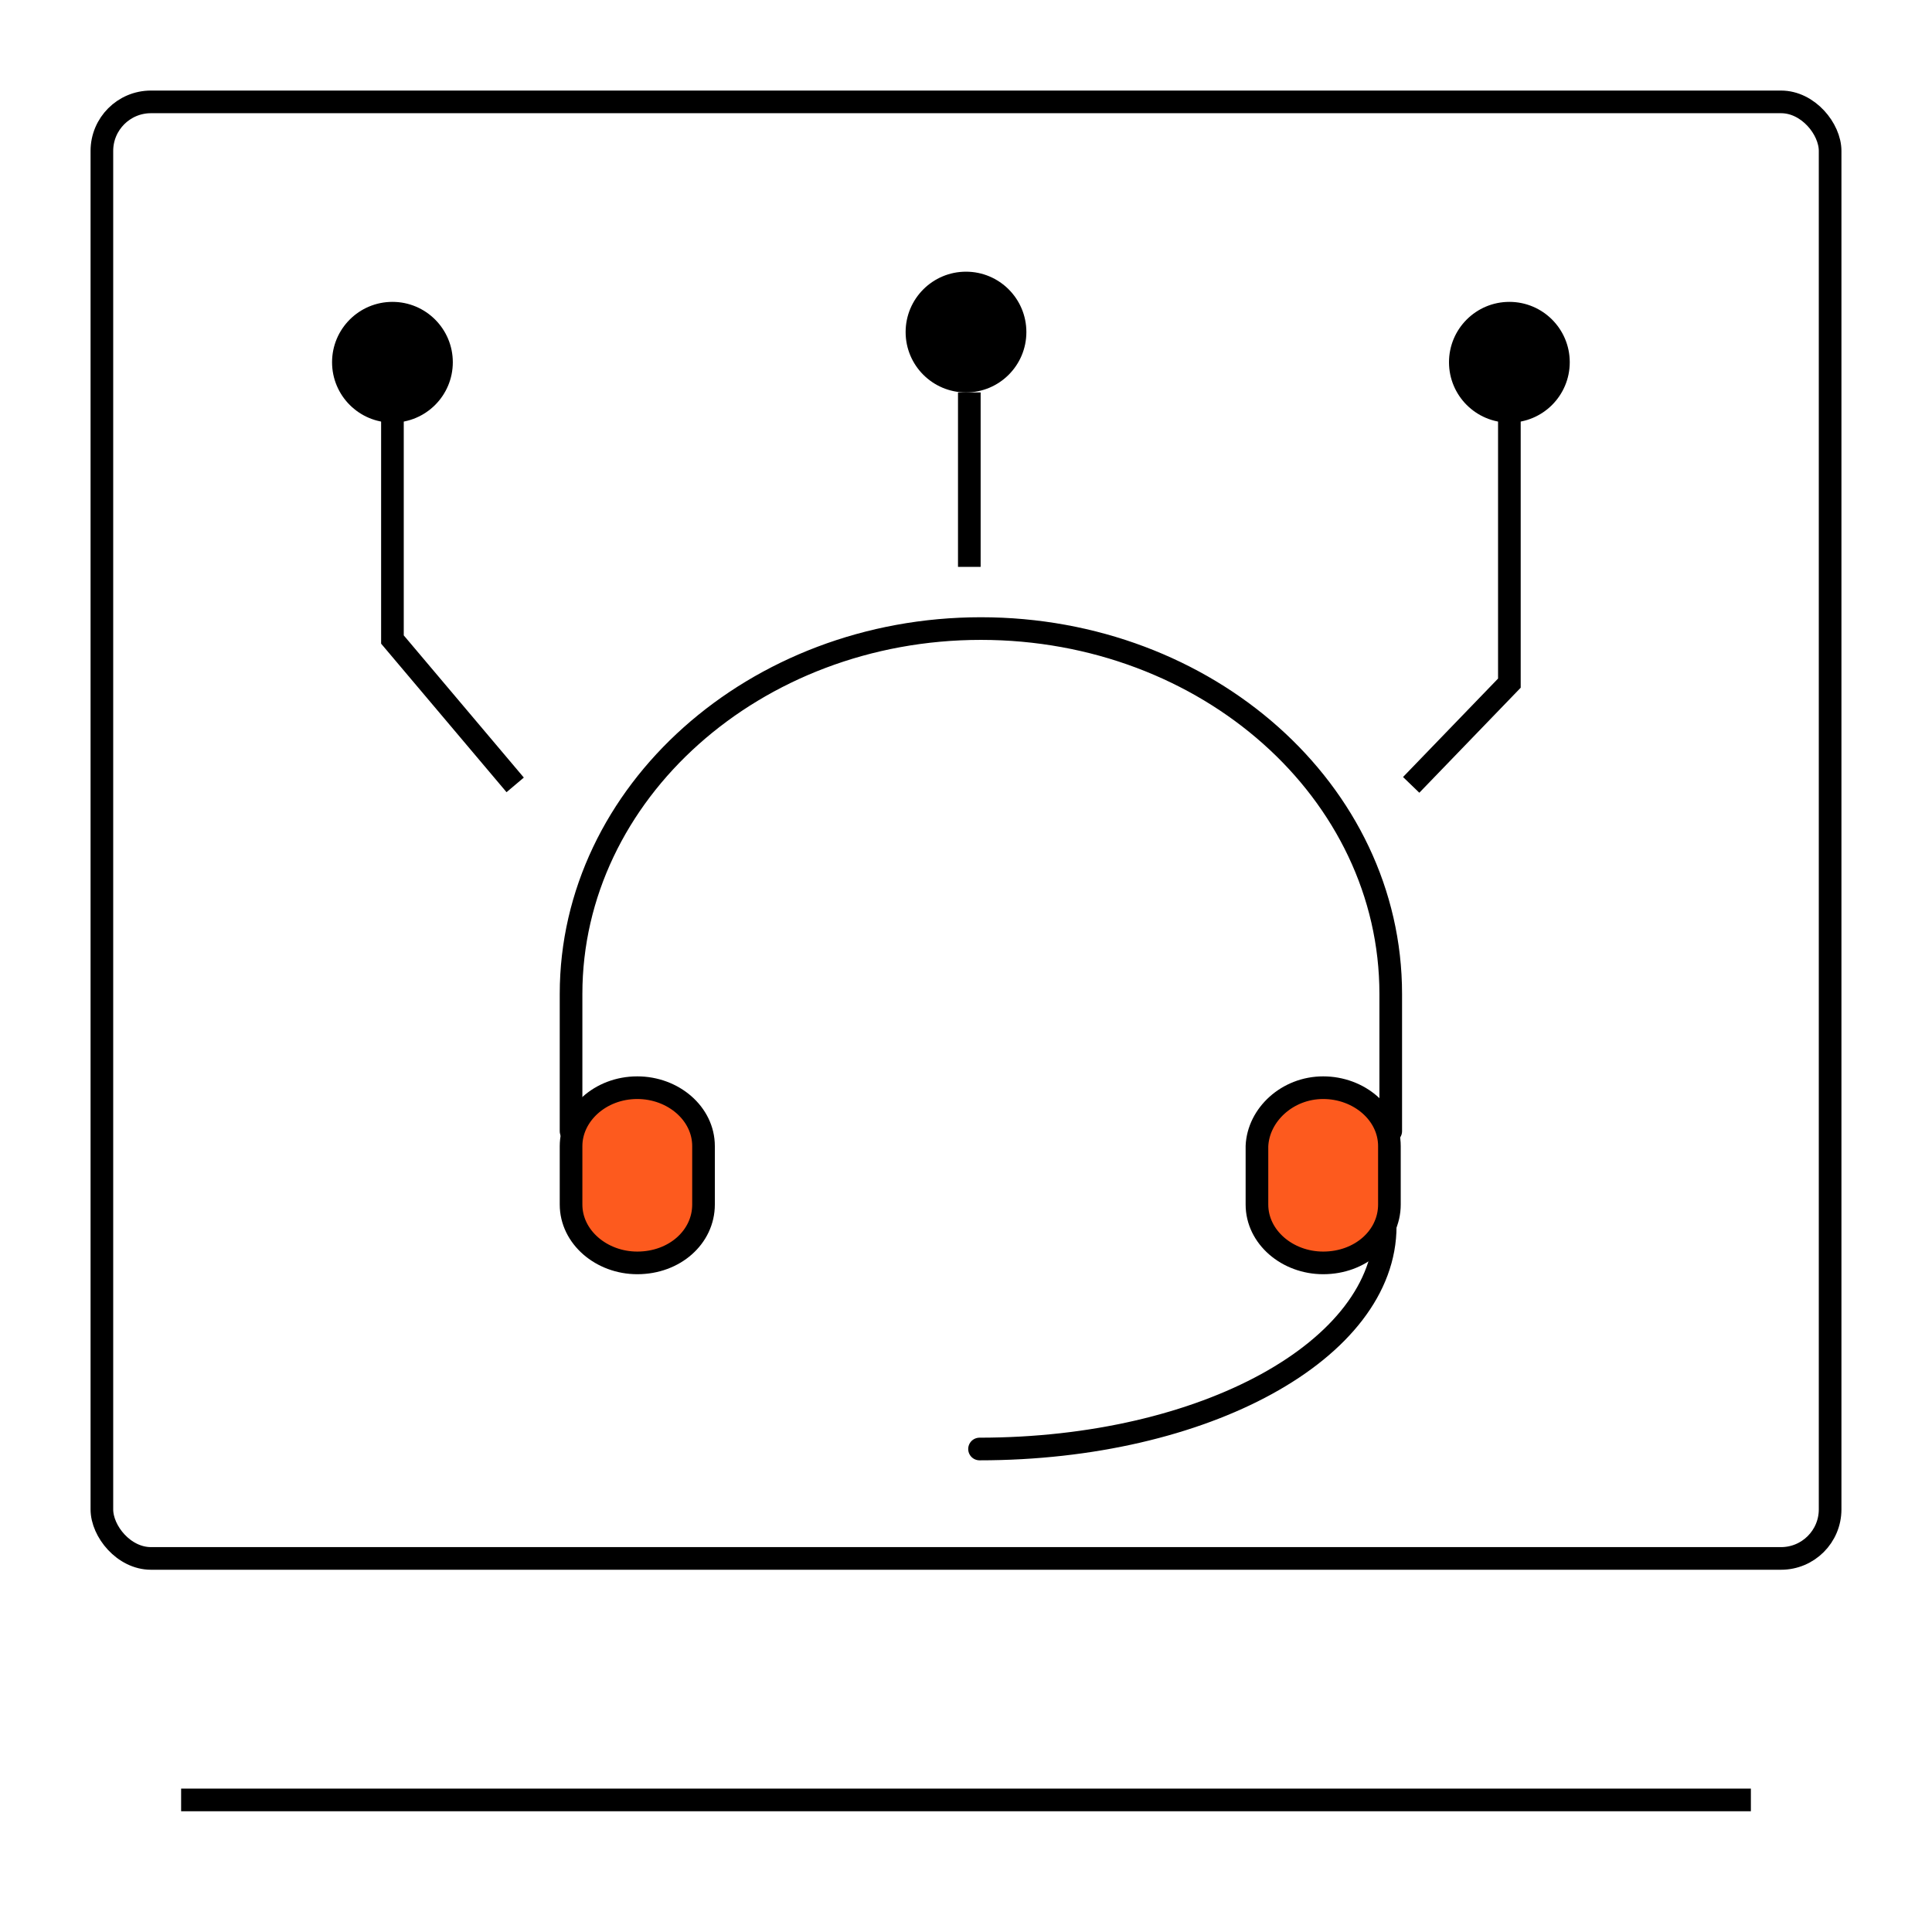
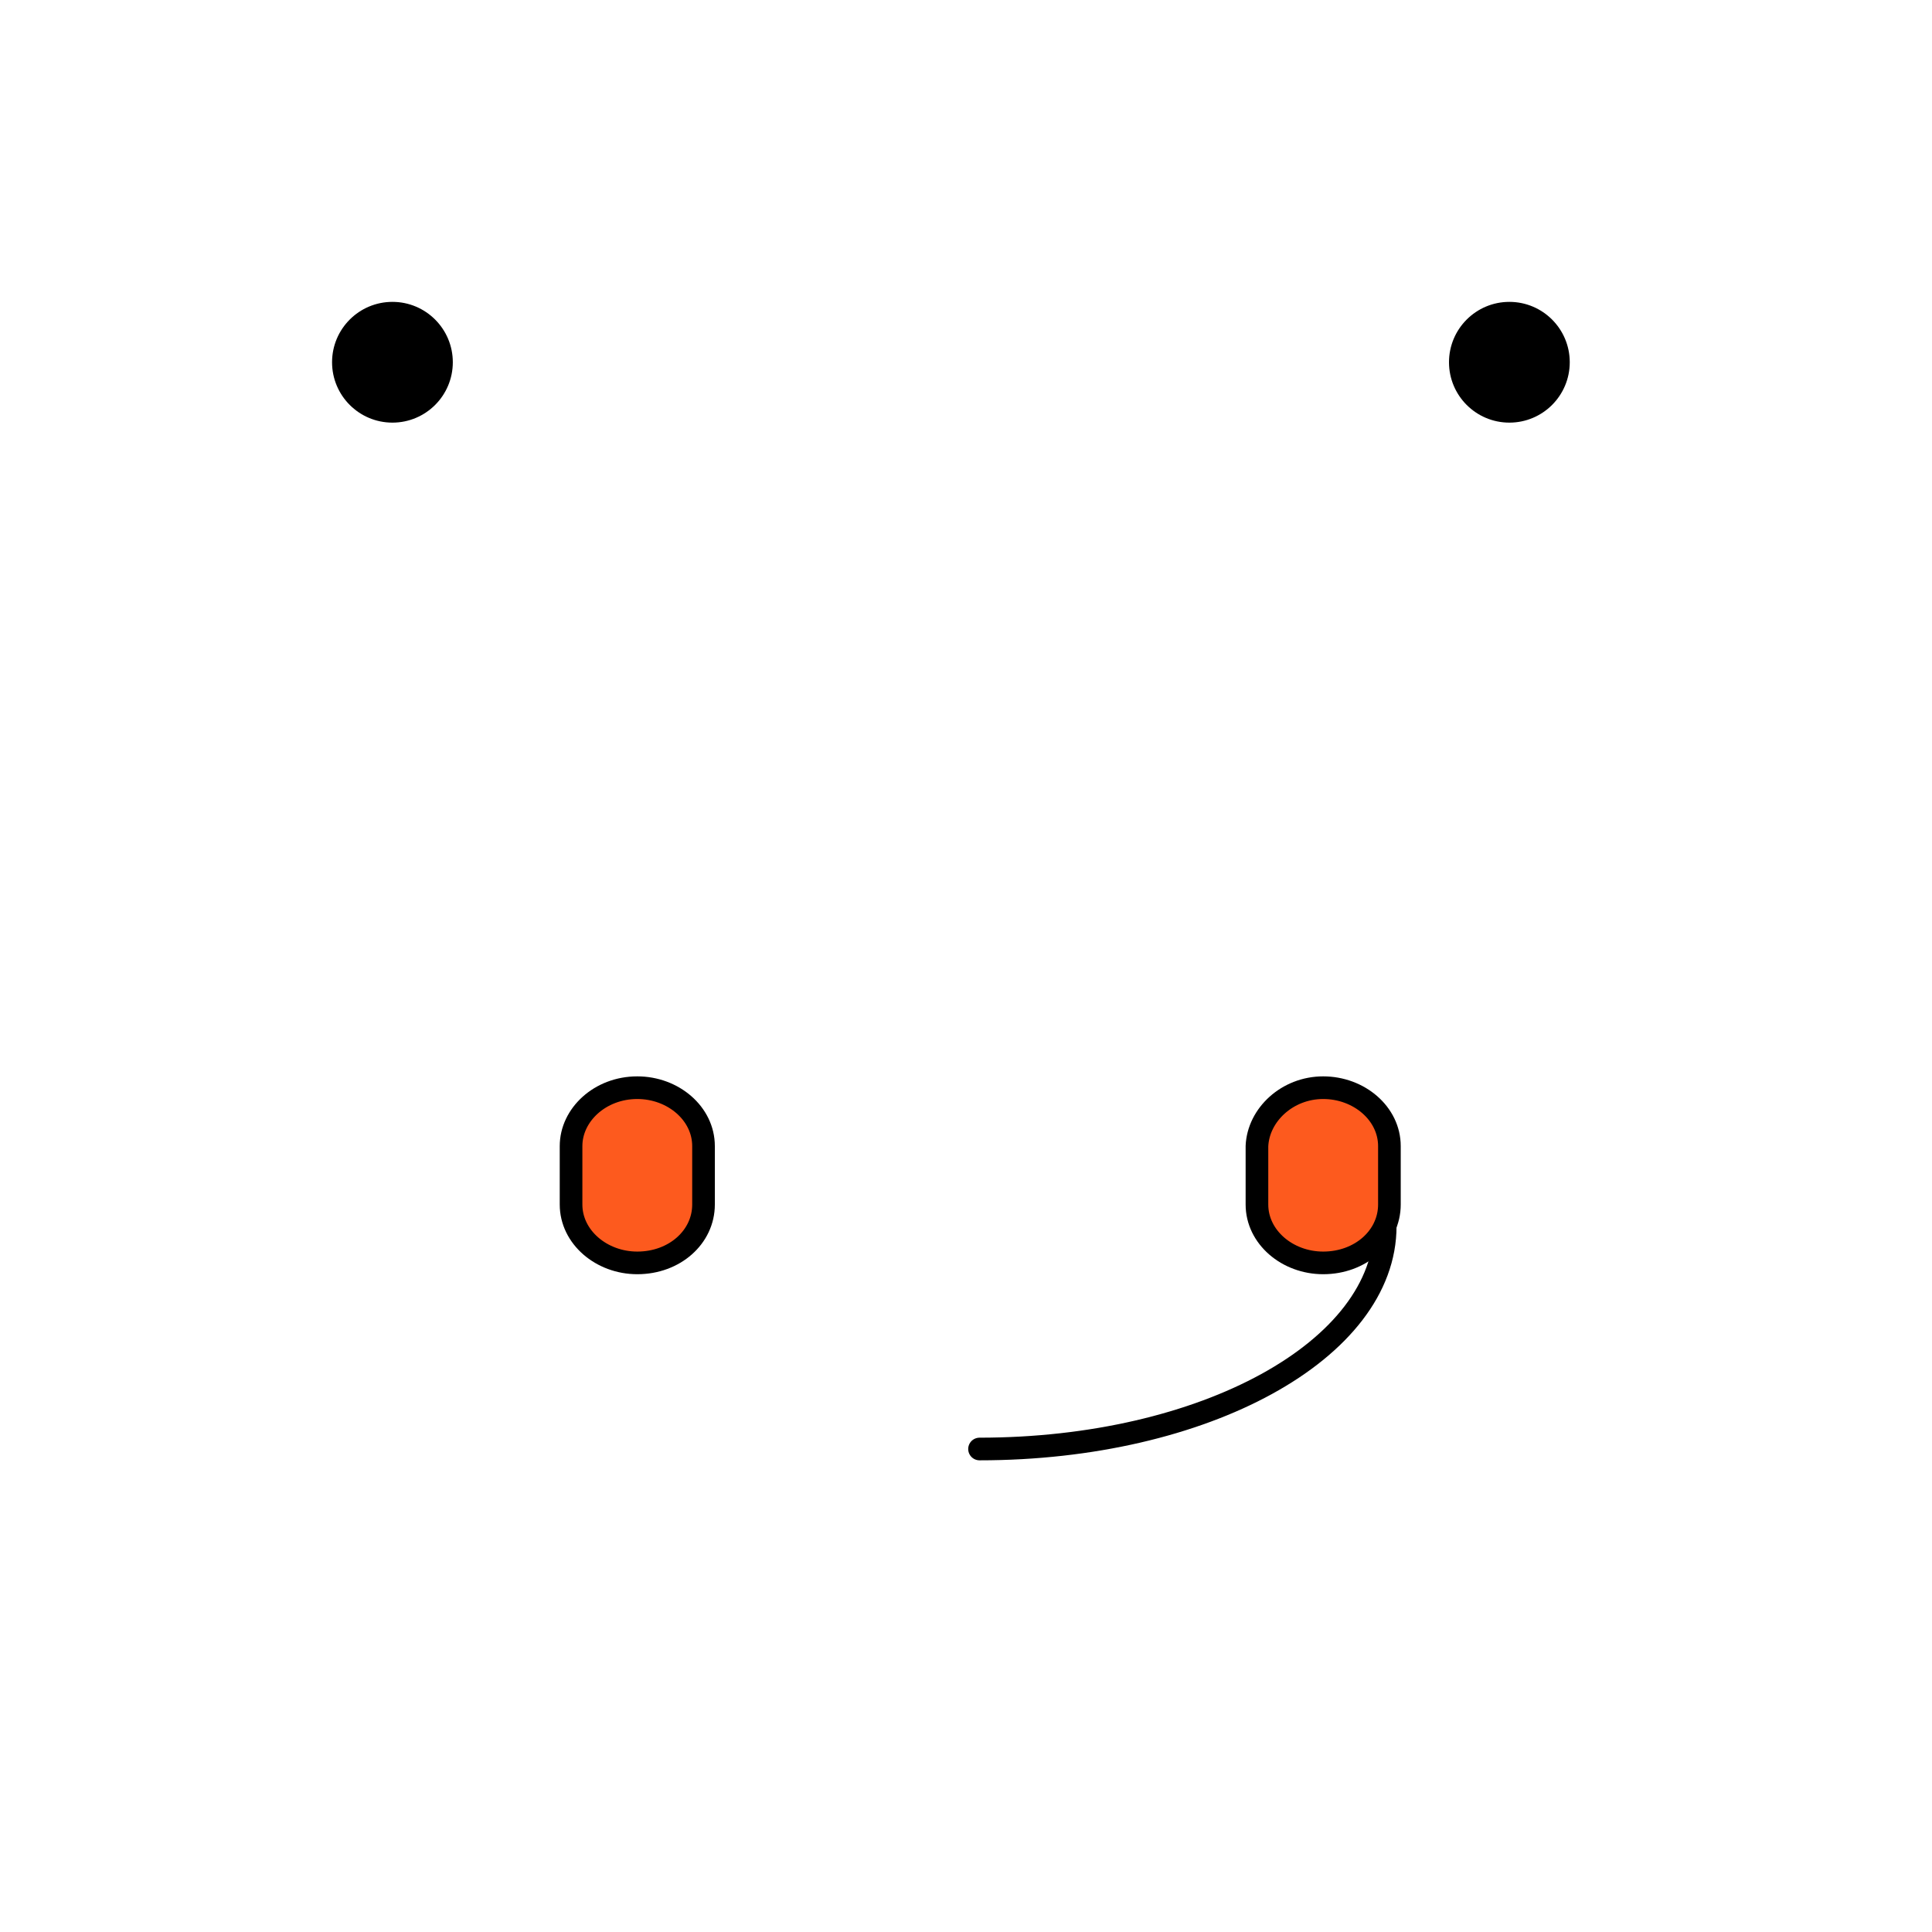
<svg xmlns="http://www.w3.org/2000/svg" width="64" height="64" viewBox="0 0 64 64" fill="none">
-   <rect x="3.375" y="3.375" width="57.25" height="48.25" rx="1.625" stroke="black" stroke-width="0.75" />
-   <line x1="6" y1="59.625" x2="58" y2="59.625" stroke="black" stroke-width="0.75" />
-   <path d="M46.747 26L50 22.63V13M32.11 18.778V13M17.066 26L13 21.185V13" stroke="black" stroke-width="0.75" />
  <circle cx="50" cy="12" r="2" fill="black" />
-   <circle cx="32" cy="11" r="2" fill="black" />
  <circle cx="13" cy="12" r="2" fill="black" />
  <path d="M21.111 36.031C22.3 36.031 23.305 36.886 23.305 37.966V39.901C23.305 40.98 22.345 41.835 21.111 41.835C19.923 41.835 18.917 40.98 18.917 39.901V37.966C18.917 36.931 19.877 36.031 21.111 36.031Z" fill="#FD5A1E" stroke="black" stroke-width="0.75" stroke-linecap="round" stroke-linejoin="round" />
  <path d="M43.832 36.031C45.02 36.031 46.026 36.886 46.026 37.966V39.901C46.026 40.98 45.066 41.835 43.832 41.835C42.643 41.835 41.638 40.98 41.638 39.901V37.966C41.683 36.931 42.643 36.031 43.832 36.031Z" fill="#FD5A1E" stroke="black" stroke-width="0.75" stroke-linecap="round" stroke-linejoin="round" />
-   <path d="M18.917 37.471V32.926C18.917 26.266 24.997 20.822 32.493 20.822C39.99 20.822 46.07 26.221 46.07 32.926V37.471" stroke="black" stroke-width="0.75" stroke-linecap="round" stroke-linejoin="round" />
  <path d="M45.887 40.621C45.887 44.715 39.899 48 32.448 48" stroke="black" stroke-width="0.75" stroke-linecap="round" stroke-linejoin="round" />
</svg>